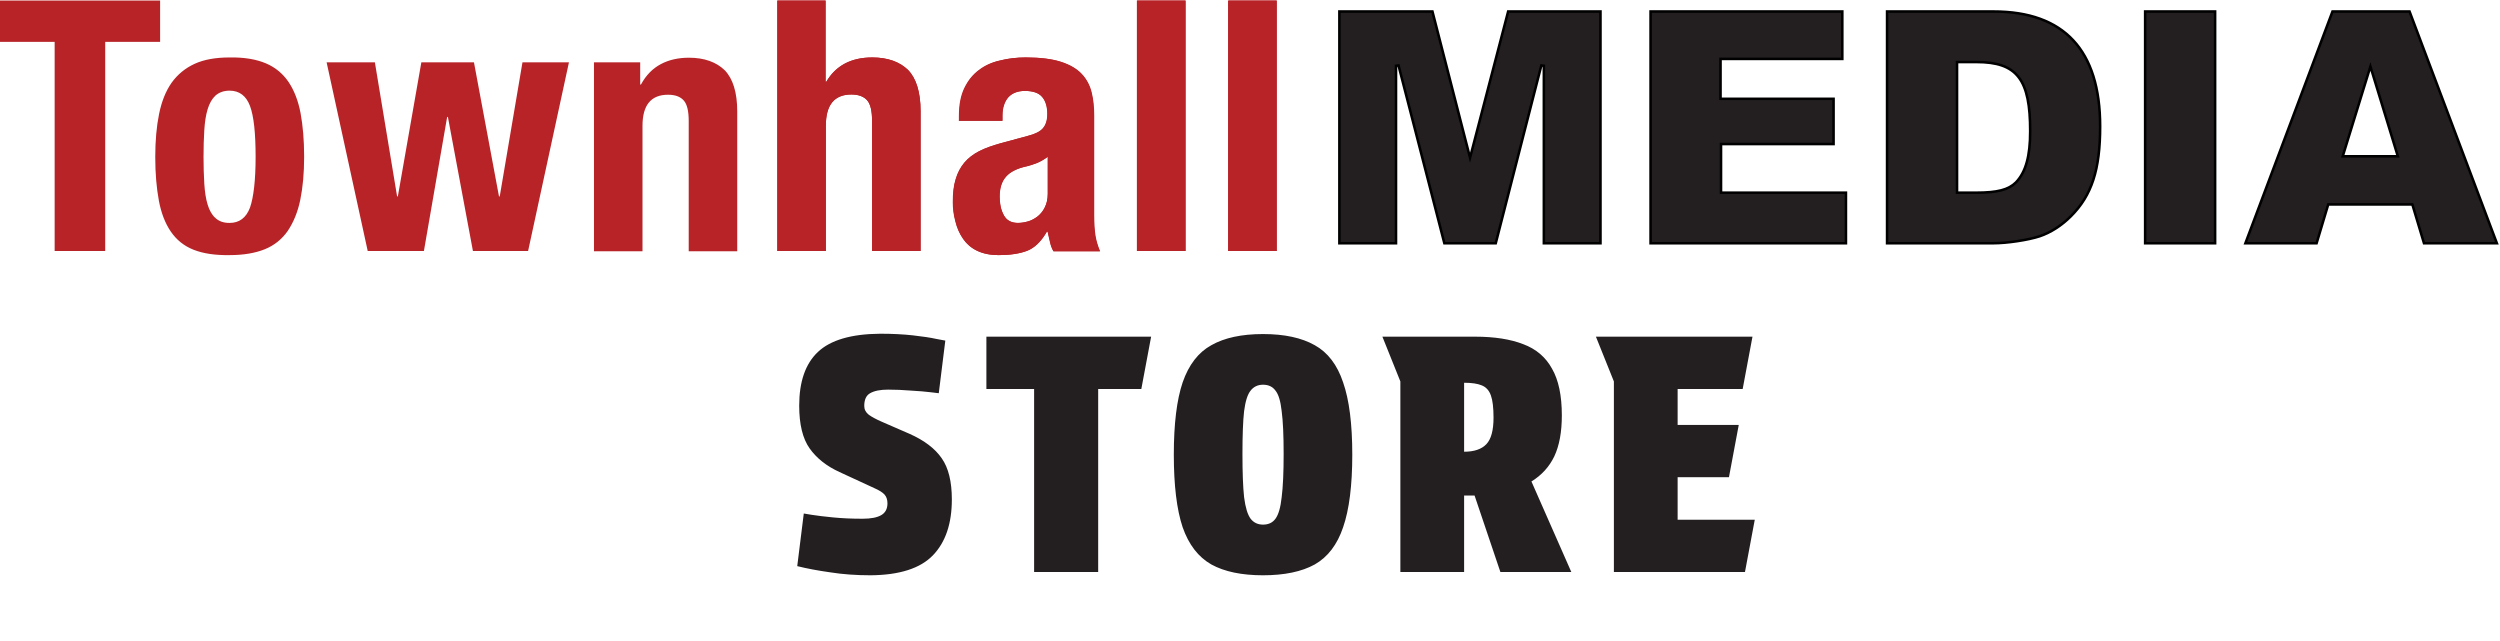
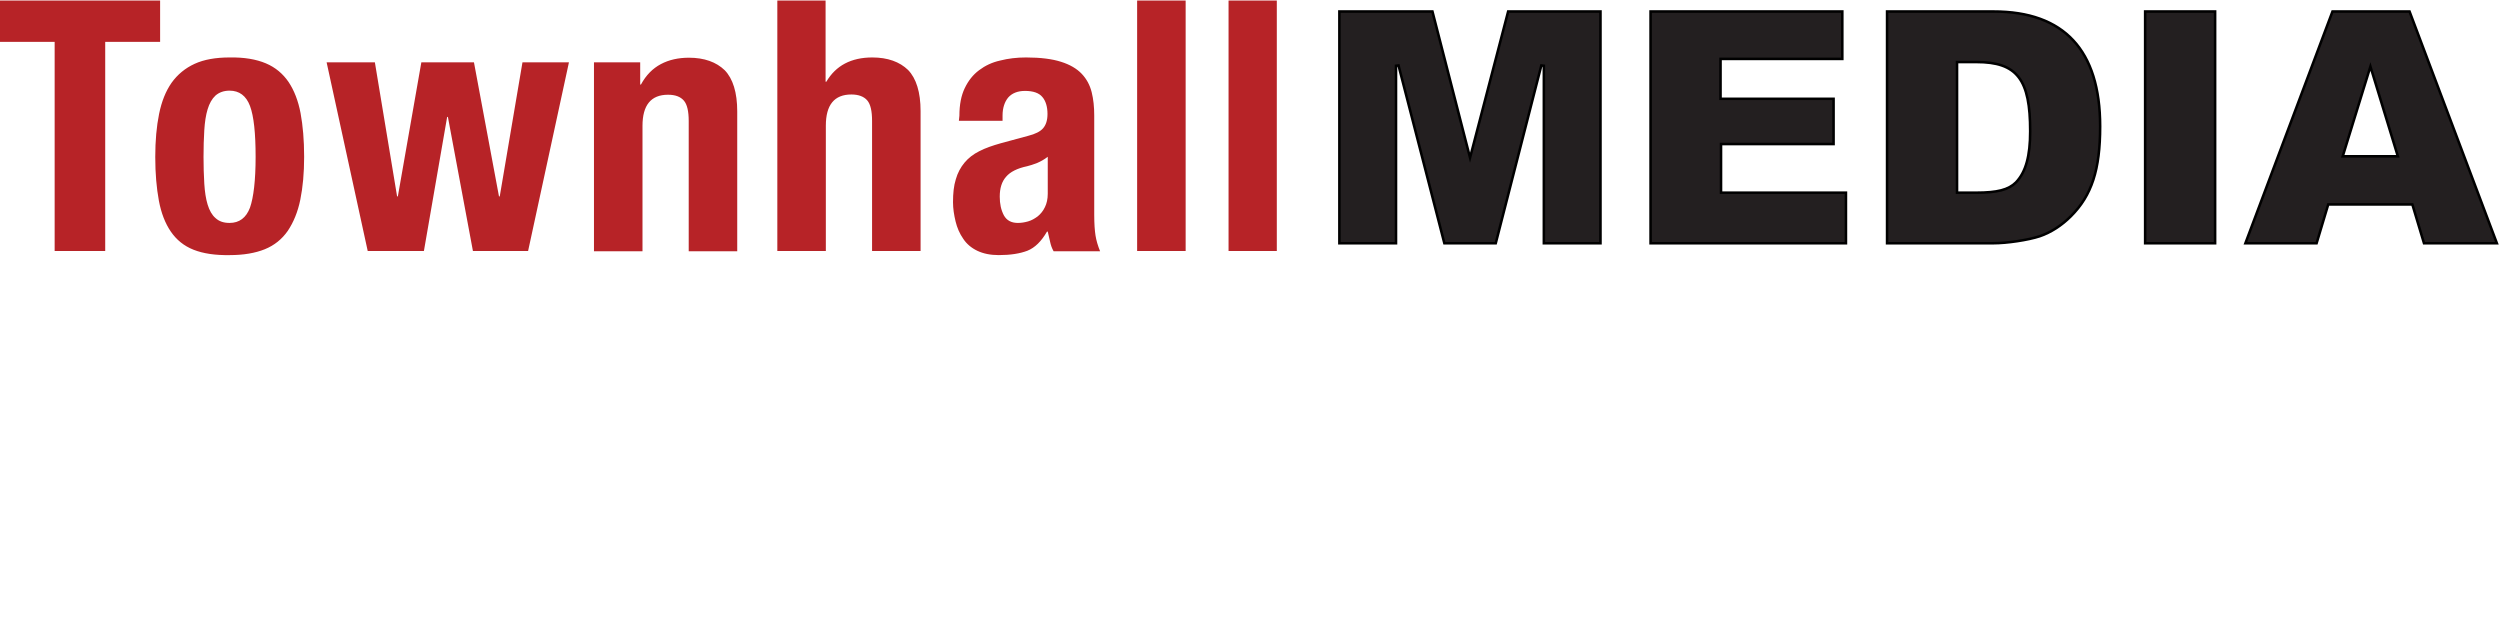
<svg xmlns="http://www.w3.org/2000/svg" fill="none" viewBox="0 0 979 251" height="251" width="979">
  <g filter="url(#filter0_d_2_9)">
-     <path fill="#231F20" d="M337.8 199.136C341.043 199.136 343.475 198.667 345.096 197.728C346.717 196.789 347.528 195.253 347.528 193.12C347.528 191.669 347.144 190.517 346.376 189.664C345.608 188.811 344.243 187.957 342.28 187.104L328.712 180.832C323.677 178.528 319.795 175.456 317.064 171.616C314.333 167.776 312.968 162.187 312.968 154.848C312.968 145.461 315.4 138.464 320.264 133.856C325.213 129.163 333.363 126.773 344.712 126.688C349.405 126.688 353.672 126.901 357.512 127.328C361.352 127.755 364.424 128.224 366.728 128.736C369.032 129.163 370.184 129.376 370.184 129.376L367.624 149.984C367.624 149.984 366.557 149.856 364.424 149.6C362.376 149.344 359.816 149.131 356.744 148.96C353.672 148.704 350.685 148.576 347.784 148.576C344.712 148.576 342.365 149.045 340.744 149.984C339.208 150.837 338.44 152.501 338.44 154.976C338.44 156.341 339.037 157.493 340.232 158.432C341.427 159.285 343.091 160.181 345.224 161.12L356.104 165.856C361.907 168.416 366.131 171.616 368.776 175.456C371.421 179.211 372.744 184.587 372.744 191.584C372.744 201.056 370.269 208.352 365.32 213.472C360.371 218.592 352.221 221.195 340.872 221.28C335.24 221.28 329.992 220.896 325.128 220.128C320.264 219.445 315.955 218.635 312.2 217.696L314.76 197.088C314.76 197.088 315.784 197.259 317.832 197.6C319.965 197.941 322.781 198.283 326.28 198.624C329.779 198.965 333.619 199.136 337.8 199.136ZM446.942 148.32H430.046V220H404.958V148.32H386.27V127.84H450.782L446.942 148.32ZM494.609 221.28C486.246 221.28 479.505 219.872 474.385 217.056C469.265 214.155 465.51 209.291 463.121 202.464C460.817 195.552 459.665 186.08 459.665 174.048C459.665 162.016 460.817 152.587 463.121 145.76C465.51 138.848 469.265 133.984 474.385 131.168C479.505 128.267 486.246 126.816 494.609 126.816C502.972 126.816 509.713 128.267 514.833 131.168C519.953 133.984 523.665 138.848 525.969 145.76C528.358 152.587 529.553 162.016 529.553 174.048C529.553 186.08 528.358 195.552 525.969 202.464C523.665 209.291 519.953 214.155 514.833 217.056C509.713 219.872 502.972 221.28 494.609 221.28ZM502.673 173.792C502.673 166.453 502.417 160.864 501.905 157.024C501.478 153.099 500.668 150.411 499.473 148.96C498.364 147.424 496.742 146.656 494.609 146.656C492.561 146.656 490.94 147.424 489.745 148.96C488.55 150.411 487.697 153.099 487.185 157.024C486.758 160.864 486.545 166.453 486.545 173.792C486.545 181.045 486.758 186.677 487.185 190.688C487.697 194.699 488.55 197.515 489.745 199.136C490.94 200.672 492.561 201.44 494.609 201.44C496.742 201.44 498.364 200.672 499.473 199.136C500.668 197.515 501.478 194.699 501.905 190.688C502.417 186.677 502.673 181.045 502.673 173.792ZM577.697 127.84C585.206 127.84 591.478 128.821 596.513 130.784C601.548 132.661 605.302 135.861 607.777 140.384C610.337 144.821 611.617 150.923 611.617 158.688C611.617 165.173 610.636 170.507 608.673 174.688C606.71 178.784 603.724 182.069 599.713 184.544L615.329 220H587.553L577.441 190.048H573.345V220H548.385V145.376L541.345 127.84H577.697ZM573.345 172.896C577.27 172.896 580.172 171.915 582.049 169.952C583.926 167.989 584.865 164.533 584.865 159.584C584.865 155.659 584.524 152.757 583.841 150.88C583.158 148.917 581.964 147.595 580.257 146.912C578.636 146.229 576.332 145.888 573.345 145.888V172.896ZM624.96 127.84H686.272L682.432 148.32H656.96V162.4H680.896L677.056 182.88H656.96V199.52H687.168L683.328 220H632V145.376L624.96 127.84Z" />
-   </g>
-   <path fill="#B72327" d="M323.3 0.2V32H323.6C327.3 25.7 333.3 22.5 341.6 22.5C347.6 22.5 352.3 24.2 355.6 27.4C358.8 30.7 360.5 36.1 360.5 43.5V98.3H341.5V47.3C341.5 43.5 340.9 40.8 339.6 39.3C338.3 37.8 336.2 37 333.4 37C326.7 37 323.4 41.1 323.4 49.2V98.3H304.4V0.2H323.3ZM375.5 45.3C375.5 41 376.2 37.4 377.6 34.5C379 31.6 380.8 29.3 383.2 27.5C385.5 25.7 388.3 24.4 391.5 23.7C394.6 22.9 398 22.5 401.6 22.5C407.3 22.5 411.9 23.1 415.3 24.2C418.7 25.3 421.5 26.9 423.4 28.9C425.3 30.9 426.6 33.3 427.3 36.1C428 38.9 428.3 41.9 428.3 45.2V84.1C428.3 87.6 428.5 90.3 428.8 92.2C429.1 94.1 429.7 96.2 430.7 98.4H412.5C411.8 97.2 411.4 96 411.1 94.6L410.2 90.7H409.9C407.7 94.5 405.2 97 402.2 98.2C399.3 99.3 395.6 99.9 391 99.9C387.7 99.9 384.9 99.3 382.6 98.2C380.3 97.1 378.5 95.5 377.1 93.5C375.7 91.5 374.7 89.2 374.1 86.7C373.4 84.2 373.1 81.7 373.1 79.2C373.1 75.7 373.4 72.7 374.2 70.2C374.9 67.7 376.1 65.5 377.6 63.7C379.1 61.9 381.1 60.4 383.4 59.2C385.7 58 388.6 57 391.8 56.1L402.5 53.2C405.3 52.5 407.3 51.5 408.4 50.2C409.5 48.9 410.1 47.1 410.1 44.6C410.1 41.8 409.4 39.5 408.1 38C406.8 36.4 404.5 35.6 401.3 35.6C398.4 35.6 396.2 36.5 394.7 38.2C393.2 39.9 392.5 42.3 392.5 45.2V47.3H375.5V45.3ZM406.1 63.8C404.6 64.4 403.3 64.8 402.1 65.1C398.3 65.9 395.5 67.3 393.8 69.2C392.2 71.1 391.4 73.7 391.4 77C391.4 79.8 391.9 82.2 393.1 84.3C394.2 86.3 396 87.3 398.6 87.3C399.9 87.3 401.2 87.1 402.6 86.7C404 86.3 405.2 85.6 406.4 84.7C407.5 83.8 408.5 82.6 409.2 81.1C409.9 79.7 410.3 77.9 410.3 75.9V61.4C408.9 62.4 407.5 63.2 406.1 63.8ZM464.2 0.2V98.3H445.2V0.2H464.2ZM499.9 0.2V98.3H480.9V0.2H499.9Z" />
+     </g>
  <path fill="#B72327" d="M323.3 0.2V32H323.6C327.3 25.7 333.3 22.5 341.6 22.5C347.6 22.5 352.3 24.2 355.6 27.4C358.8 30.7 360.5 36.1 360.5 43.5V98.3H341.5V47.3C341.5 43.5 340.9 40.8 339.6 39.3C338.3 37.8 336.2 37 333.4 37C326.7 37 323.4 41.1 323.4 49.2V98.3H304.4V0.2H323.3ZM375.7 45.3C375.7 41 376.4 37.4 377.8 34.5C379.2 31.6 381 29.3 383.4 27.5C385.8 25.7 388.5 24.4 391.7 23.7C394.8 22.9 398.2 22.5 401.8 22.5C407.5 22.5 412.1 23.1 415.5 24.2C419 25.3 421.7 26.9 423.6 28.9C425.5 30.9 426.8 33.3 427.5 36.1C428.2 38.9 428.5 41.9 428.5 45.2V84.1C428.5 87.6 428.7 90.3 429 92.2C429.3 94.1 429.9 96.2 430.8 98.4H412.6C411.9 97.2 411.5 96 411.2 94.6L410.3 90.7H410C407.8 94.5 405.3 97 402.3 98.2C399.4 99.3 395.7 99.9 391.1 99.9C387.8 99.9 385 99.3 382.7 98.2C380.4 97.1 378.5 95.5 377.2 93.5C375.8 91.5 374.8 89.2 374.2 86.7C373.6 84.2 373.2 81.7 373.2 79.2C373.2 75.7 373.5 72.7 374.3 70.2C375 67.7 376.2 65.5 377.7 63.7C379.2 61.9 381.1 60.4 383.5 59.2C385.8 58 388.7 57 391.9 56.1L402.6 53.2C405.4 52.5 407.4 51.5 408.5 50.2C409.6 48.9 410.2 47.1 410.2 44.6C410.2 41.8 409.5 39.5 408.2 38C406.9 36.4 404.6 35.6 401.4 35.6C398.5 35.6 396.3 36.5 394.8 38.2C393.4 39.9 392.6 42.3 392.6 45.2V47.3H375.5L375.7 45.3ZM406.2 63.8C404.7 64.4 403.4 64.8 402.2 65.1C398.4 65.9 395.6 67.3 394 69.2C392.3 71.1 391.5 73.7 391.5 77C391.5 79.8 392 82.2 393.1 84.3C394.2 86.3 396 87.3 398.6 87.3C399.9 87.3 401.2 87.1 402.6 86.7C404 86.3 405.2 85.6 406.4 84.7C407.5 83.8 408.5 82.6 409.2 81.1C409.9 79.7 410.3 77.9 410.3 75.9V61.4C409 62.4 407.6 63.2 406.2 63.8ZM445.3 0.2H464.3V98.3H445.3V0.2ZM481.1 0.2H500V98.3H481.1V0.2ZM62.7 16.4H41.2V98.3H21.4V16.4H0V0.2H62.7V16.4ZM62.3 44.6C63.3 39.7 64.9 35.7 67.2 32.4C69.5 29.2 72.5 26.7 76.2 25C79.9 23.3 84.5 22.5 89.9 22.5C95.6 22.4 100.3 23.2 104.1 24.8C107.9 26.4 110.8 28.9 113 32.1C115.2 35.4 116.8 39.5 117.7 44.3C118.6 49.2 119.1 54.8 119.1 61.4C119.1 67.7 118.6 73.3 117.6 78.2C116.6 83.1 114.9 87.1 112.7 90.4C110.4 93.7 107.4 96.1 103.7 97.6C100 99.1 95.4 99.9 90 99.9C84.3 100 79.6 99.3 75.8 97.8C72 96.3 69.1 93.9 66.9 90.7C64.7 87.5 63.1 83.4 62.2 78.5C61.3 73.6 60.8 68 60.8 61.5C60.8 55.1 61.3 49.5 62.3 44.6ZM80 71.9C80.2 75.1 80.6 77.8 81.3 80.1C82 82.4 83 84.2 84.4 85.4C85.8 86.7 87.6 87.3 89.9 87.3C93.7 87.3 96.4 85.3 97.9 81.3C99.3 77.3 100.1 70.6 100.1 61.4C100.1 52.2 99.4 45.5 97.9 41.5C96.4 37.5 93.7 35.5 89.9 35.5C87.6 35.5 85.8 36.2 84.4 37.4C83 38.7 82 40.5 81.3 42.8C80.6 45.1 80.2 47.8 80 51C79.8 54.2 79.7 57.7 79.7 61.5C79.7 65.1 79.8 68.6 80 71.9ZM146.8 24.4L155.5 76.9H155.8L165 24.4H185.6L195.4 76.9H195.7L204.6 24.4H222.8L206.8 98.3H185.2L175.4 45.8H175.1L166 98.3H144L127.9 24.4H146.8ZM250.7 24.4V33.1H251C253 29.4 255.6 26.8 258.8 25.1C262 23.4 265.7 22.6 269.8 22.6C275.8 22.6 280.5 24.3 283.8 27.5C287 30.8 288.7 36.2 288.7 43.6V98.4H269.7V47.4C269.7 43.6 269.1 40.9 267.8 39.4C266.5 37.9 264.5 37.1 261.6 37.1C254.9 37.1 251.6 41.2 251.6 49.3V98.4H232.6V24.4H250.7Z" />
  <path stroke="black" fill="#231F20" d="M576.155 59.882L590.59 4.5H626.748V95.255H604.572V25.751L603.587 25.627L585.732 95.255H565.611L547.66 25.627L546.676 25.751V95.255H524.5V4.5H560.941L575.187 59.88L575.668 61.75L576.155 59.882ZM674.455 75.453H722.872V95.255H646.365V4.5H721.447V23.067H674.265H673.765V23.567V38.194V38.694H674.265H718.028V56.406H674.455H673.955V56.906V74.953V75.453H674.455ZM766.375 74.953V75.453H766.875H773.809C782.183 75.453 786.547 74.32 789.455 71.413L789.464 71.403C793.303 67.367 795.015 61.124 795.015 51.397C795.015 41.323 793.788 34.519 790.495 30.243C787.169 25.925 781.84 24.302 773.999 24.302H766.875H766.375V24.802V74.953ZM912.106 80.057H911.734L911.627 80.414L907.175 95.255H879.299L913.402 4.5H943.58L977.777 95.255H949.237L944.785 80.414L944.678 80.057H944.306H912.106ZM928.732 27.6L928.256 26.042L927.776 27.599L917.612 60.558L917.413 61.206H918.09H938.322H938.997L938.8 60.56L928.732 27.6ZM780.648 4.5C794.52 4.5 804.935 8.32 811.888 15.798C818.847 23.282 822.416 34.514 822.416 49.498C822.416 66.523 819.108 76.534 810.974 84.668C807.318 88.324 803.109 91.034 798.727 92.526C794.128 94.027 785.919 95.255 780.553 95.255H738.975V4.5H780.648ZM867.438 4.5V95.255H840.038V4.5H867.438Z" />
  <defs>
    <filter color-interpolation-filters="sRGB" filterUnits="userSpaceOnUse" height="102.592" width="382.968" y="126.688" x="308.2" id="filter0_d_2_9">
      <feFlood result="BackgroundImageFix" flood-opacity="0" />
      <feColorMatrix result="hardAlpha" values="0 0 0 0 0 0 0 0 0 0 0 0 0 0 0 0 0 0 127 0" type="matrix" in="SourceAlpha" />
      <feOffset dy="4" />
      <feGaussianBlur stdDeviation="2" />
      <feComposite operator="out" in2="hardAlpha" />
      <feColorMatrix values="0 0 0 0 0 0 0 0 0 0 0 0 0 0 0 0 0 0 0.25 0" type="matrix" />
      <feBlend result="effect1_dropShadow_2_9" in2="BackgroundImageFix" mode="normal" />
      <feBlend result="shape" in2="effect1_dropShadow_2_9" in="SourceGraphic" mode="normal" />
    </filter>
  </defs>
</svg>